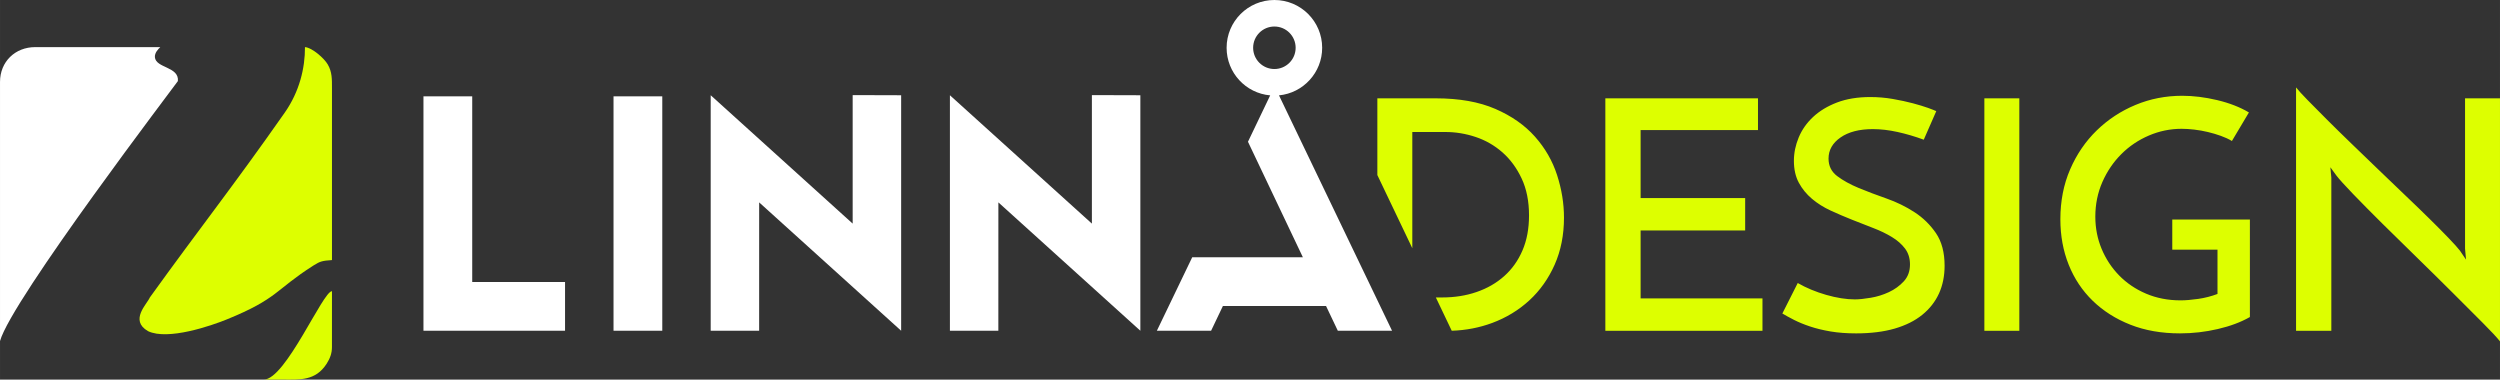
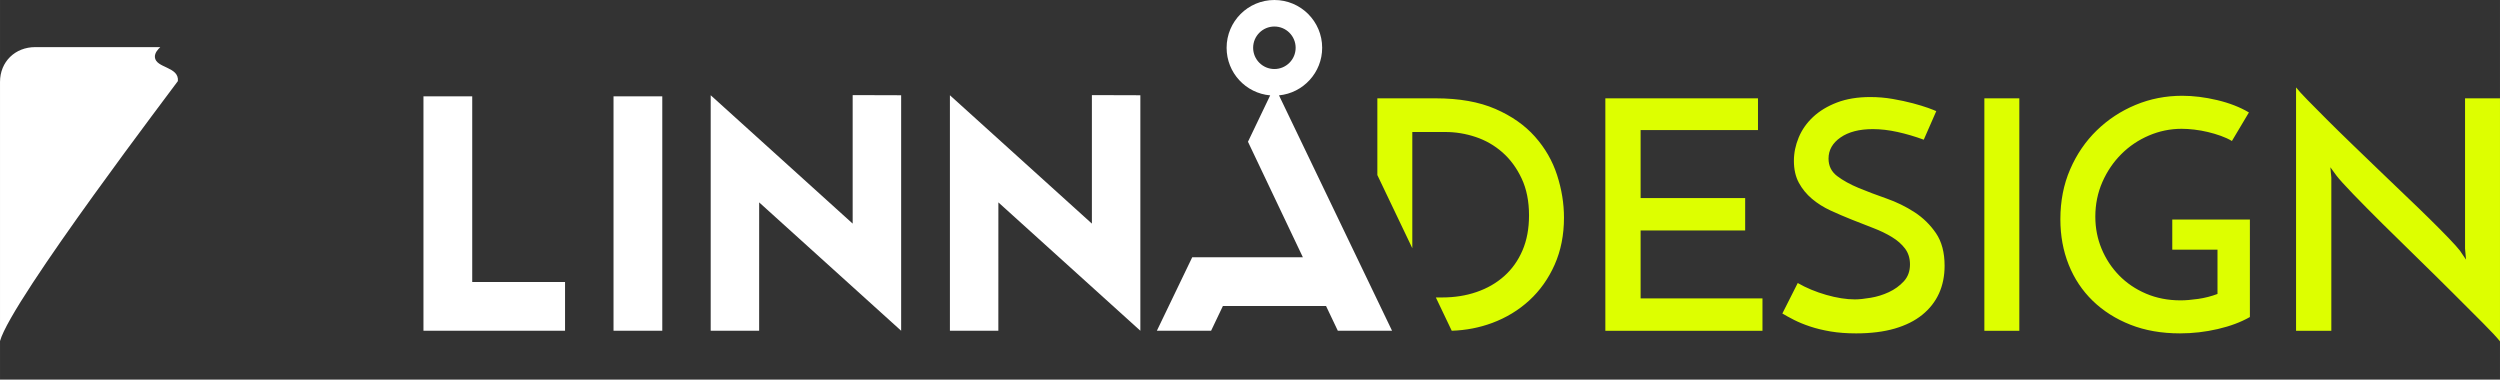
<svg xmlns="http://www.w3.org/2000/svg" xml:space="preserve" width="71.946mm" height="10.924mm" version="1.1" style="shape-rendering:geometricPrecision; text-rendering:geometricPrecision; image-rendering:optimizeQuality; fill-rule:evenodd; clip-rule:evenodd" viewBox="0 0 9225.35 1400.75">
  <rect x="0" y="0" width="9225.35" height="1400.75" fill="#333333" stroke="none" />
  <defs>
    <style type="text/css">
   
    .fil0 {fill:#DDFF00}
    .fil1 {fill:white}
   
  </style>
  </defs>
  <g id="Layer_x0020_1">
    <g id="_2220661933312">
      <path class="fil0" d="M9225.35 362.86l0 896.91c-11.01,-14.18 -32.33,-36.97 -63.87,-68.64 -31.57,-31.51 -67.87,-67.75 -108.85,-108.84 -41.05,-40.98 -84.63,-84.01 -130.77,-129 -46.19,-44.97 -89.76,-87.68 -130.8,-128.33 -40.99,-40.63 -76.87,-77 -107.66,-108.89 -30.74,-31.94 -51.26,-54.6 -61.54,-68l-22.45 -30.83 3.54 37.88 0 565.63 -130.18 0 0 -898.19c8.69,11.08 23.09,26.89 43.23,47.38 20.08,20.57 43.79,44.33 70.96,71.58 27.25,27.21 57.18,56.61 89.96,88.19 32.71,31.54 65.9,63.46 99.39,95.81 33.53,32.33 66.64,64.1 99.36,95.3 32.75,31.13 62.73,60.11 89.95,86.94 27.22,26.77 50.69,50.51 70.41,71 19.75,20.53 33.51,35.86 41.44,46.12l22.49 33.13 -3.58 -40.24 0 -554.93 128.96 0zm-922.92 447.29l0 359.74c-33.17,18.94 -72.63,33.69 -118.38,44.33 -45.74,10.67 -92.27,16.02 -139.63,16.02 -67.84,0 -128.78,-10.66 -182.81,-31.95 -54.06,-21.32 -100.39,-50.7 -139.06,-88.19 -38.62,-37.47 -68.19,-81.81 -88.72,-133.14 -20.52,-51.23 -30.77,-107.21 -30.77,-167.99 0,-67.09 12.01,-128.43 36.07,-184 24.07,-55.57 56.82,-103.57 98.23,-143.79 41.42,-40.21 89.13,-71.59 143.2,-94.09 54.01,-22.48 111.42,-33.67 172.16,-33.67 40.99,0 83.99,5.31 128.98,15.98 44.93,10.68 83.98,25.81 117.15,45.55l-62.73 105.34c-11.84,-7.17 -25.43,-13.41 -40.81,-18.94 -15.39,-5.57 -31.36,-10.25 -47.93,-14.23 -16.53,-3.96 -33.15,-6.91 -49.7,-8.85 -16.55,-1.97 -32.35,-2.97 -47.34,-2.97 -41.81,0 -82.05,8.3 -120.7,24.85 -38.66,16.55 -72.55,39.43 -101.73,68.63 -29.2,29.2 -52.48,63.45 -69.87,102.95 -17.3,39.48 -25.99,82.05 -25.99,127.79 0,41.84 7.68,81.27 23.04,118.3 15.41,37.15 36.9,69.82 64.51,98.25 27.62,28.36 60.74,50.91 99.39,67.45 38.63,16.54 81.27,24.85 127.83,24.85 18.13,0 39.62,-1.77 64.47,-5.32 24.85,-3.55 48.7,-9.71 71.59,-18.3l0 -163.33 -166.86 0 0 -111.22 286.42 0zm-979.84 -447.29l129.03 0 0 857.9 -129.03 0 0 -857.9zm-177.47 47.3l-46.16 105.34c-32.31,-11.82 -64.47,-21.36 -96.43,-28.41 -31.93,-7.1 -62.55,-10.62 -91.73,-10.62 -49.7,0 -89.32,10.26 -118.9,30.74 -29.56,20.55 -44.34,46.52 -44.34,78.09 0,26.82 10.64,48.37 31.94,64.52 21.31,16.12 47.73,30.71 79.24,43.8 31.58,13.01 65.88,26.02 102.98,38.98 37.08,13.08 71.32,29.83 102.93,50.33 31.56,20.48 58.01,46.3 79.32,77.46 21.25,31.15 31.89,71.23 31.89,120.15 0,37.9 -6.9,72.02 -20.67,102.38 -13.84,30.35 -34.34,56.56 -61.54,78.64 -27.25,22.17 -61.16,39.02 -101.77,50.93 -40.58,11.77 -88.19,17.75 -142.61,17.75 -34.71,0 -66.02,-2.39 -94.02,-7.08 -28.06,-4.8 -53.28,-10.86 -75.74,-18.39 -22.49,-7.46 -42.21,-15.63 -59.16,-24.21 -16.99,-8.72 -31.36,-16.58 -43.2,-23.67l56.77 -112.49c31.59,18.2 66.66,32.77 105.33,43.85 38.66,11.03 73.78,16.58 105.33,16.58 15.8,0 35.29,-2.06 58.56,-5.99 23.29,-3.92 45.58,-10.77 66.84,-20.68 21.35,-9.9 39.65,-23.09 55.02,-39.62 15.43,-16.61 23.12,-37.44 23.12,-62.73 0,-22.94 -6.14,-42.39 -18.35,-58.65 -12.23,-16.12 -28.39,-30.31 -48.53,-42.52 -20.12,-12.21 -42.98,-23.3 -68.6,-33.11 -25.67,-9.91 -51.89,-20.13 -78.68,-30.81 -26.86,-10.68 -53.07,-21.91 -78.69,-33.72 -25.66,-11.82 -48.56,-26.2 -68.67,-43.17 -20.11,-17.02 -36.3,-36.65 -48.51,-59.2 -12.23,-22.5 -18.34,-49.52 -18.34,-81.03 0,-29.21 5.91,-57.98 17.75,-86.39 11.82,-28.43 29.57,-53.61 53.24,-75.73 23.66,-22.09 53.09,-39.84 88.16,-53.25 35.11,-13.39 75.94,-20.09 122.46,-20.09 28.43,0 56.21,2.33 83.44,7.1 27.22,4.72 51.83,10.08 73.95,15.91 22.12,5.92 40.84,11.67 56.24,17.13 15.37,5.63 25.4,9.55 30.16,11.89zm-1221.16 810.6l0 -857.9 563.26 0 0 117.12 -433.12 0 0 250.86 385.81 0 0 119.51 -385.81 0 0 250.91 449.68 0 0 119.49 -579.81 0zm-712.31 -304.7l-129.02 -270.06 0 -283.14 215.38 0c86.77,0 160.12,13.03 220.08,39.06 59.97,26 108.7,60.16 146.15,102.36 37.49,42.15 64.69,89.53 81.64,141.91 16.98,52.53 25.43,104.83 25.43,156.89 0,63.93 -11.42,121.61 -34.27,173.34 -22.91,51.64 -54.09,95.64 -93.49,131.92 -39.48,36.3 -85.22,64.05 -137.3,83.45 -47.14,17.45 -96.82,27.03 -149.13,28.75l-58.65 -122.89 23.21 0c45.74,0 88.16,-6.65 127.2,-20.11 39.07,-13.39 72.96,-32.93 101.76,-58.52 28.81,-25.63 51.32,-57.2 67.45,-94.66 16.19,-37.51 24.25,-80.65 24.25,-129.55 0,-52.06 -9.08,-97.49 -27.22,-136.1 -18.12,-38.63 -41.76,-70.77 -70.95,-96.5 -29.24,-25.59 -62.14,-44.53 -98.84,-56.74 -36.69,-12.26 -73.97,-18.37 -111.8,-18.37l-121.87 0 0 428.97z" />
-       <path class="fil0" d="M973.51 1400.62c24.12,0 48.24,0 72.35,0 60.32,0 118.51,5.58 159.63,-58.6 13.19,-20.59 19.39,-39.75 19.41,-60.75 0.12,-68.96 0.05,-137.89 0.09,-206.77 -33.43,-0.47 -171.18,326.12 -251.48,326.12z" />
-       <path class="fil0" d="M1125.35 173.86c0.35,77.09 -20.02,163.86 -74.87,242.13 -192.21,274.23 -309.94,421.1 -497.57,681.69 -10.04,24.32 -76.15,84.18 -6.71,124.33 73.04,35.25 233.53,-20 291.1,-43.47 189.35,-77.22 176.49,-107.74 318.66,-198.34 25.62,-16.34 33.71,-17.89 69.02,-20.44 0,-210.77 0,-421.53 0,-632.26 0,-36.29 0.64,-61.68 -15.68,-89.86 -12.86,-22.29 -57.45,-61.82 -83.95,-63.78z" />
      <path class="fil1" d="M4702.69 97.86c43.31,0 78.41,35.16 78.41,78.45 0,43.29 -35.1,78.4 -78.41,78.4 -43.31,0 -78.45,-35.11 -78.45,-78.4 0,-43.29 35.13,-78.45 78.45,-78.45zm190.62 1031.35l-380.67 0 -43.53 91.3 -200.14 0 130.5 -271.2 408.3 0 -202.6 -426.2 82.01 -171.17c-90.13,-7.82 -160.82,-83.44 -160.82,-175.63 0,-97.36 78.94,-176.31 176.32,-176.31 97.39,0 176.31,78.95 176.31,176.31 0,91.66 -69.95,166.94 -159.33,175.59l417.2 868.61 -200.14 0 -43.42 -91.3zm-3150.75 91.3l-179.95 0 0 -864.93 179.95 0 0 685 342.51 0 0 179.93 -522.46 0 179.95 0zm521.41 0l0 -864.93 179.94 0 0 864.93 -179.94 0zm358.61 -869.04l523.88 473.68 0 -474.22 178.89 0.54 0 869.04 -523.93 -473.67 -0.09 473.67 -178.75 0 0 -869.04zm882.71 0l523.91 473.68 0 -474.22 178.86 0.54 0 869.04 -523.92 -473.67 -0.12 473.67 -178.73 0 0 -869.04z" />
      <path class="fil1" d="M-0 1258.61c42.19,-152.7 656.17,-956.99 656.4,-959.42 5.1,-53.89 -82.03,-47.26 -84.89,-88.53 -1.13,-16.31 13.35,-30.53 20.02,-36.8 -34.45,0 -400.69,0 -461.46,0 -74.18,0 -130.07,53.71 -130.07,128.61l0 956.13z" />
    </g>
  </g>
</svg>